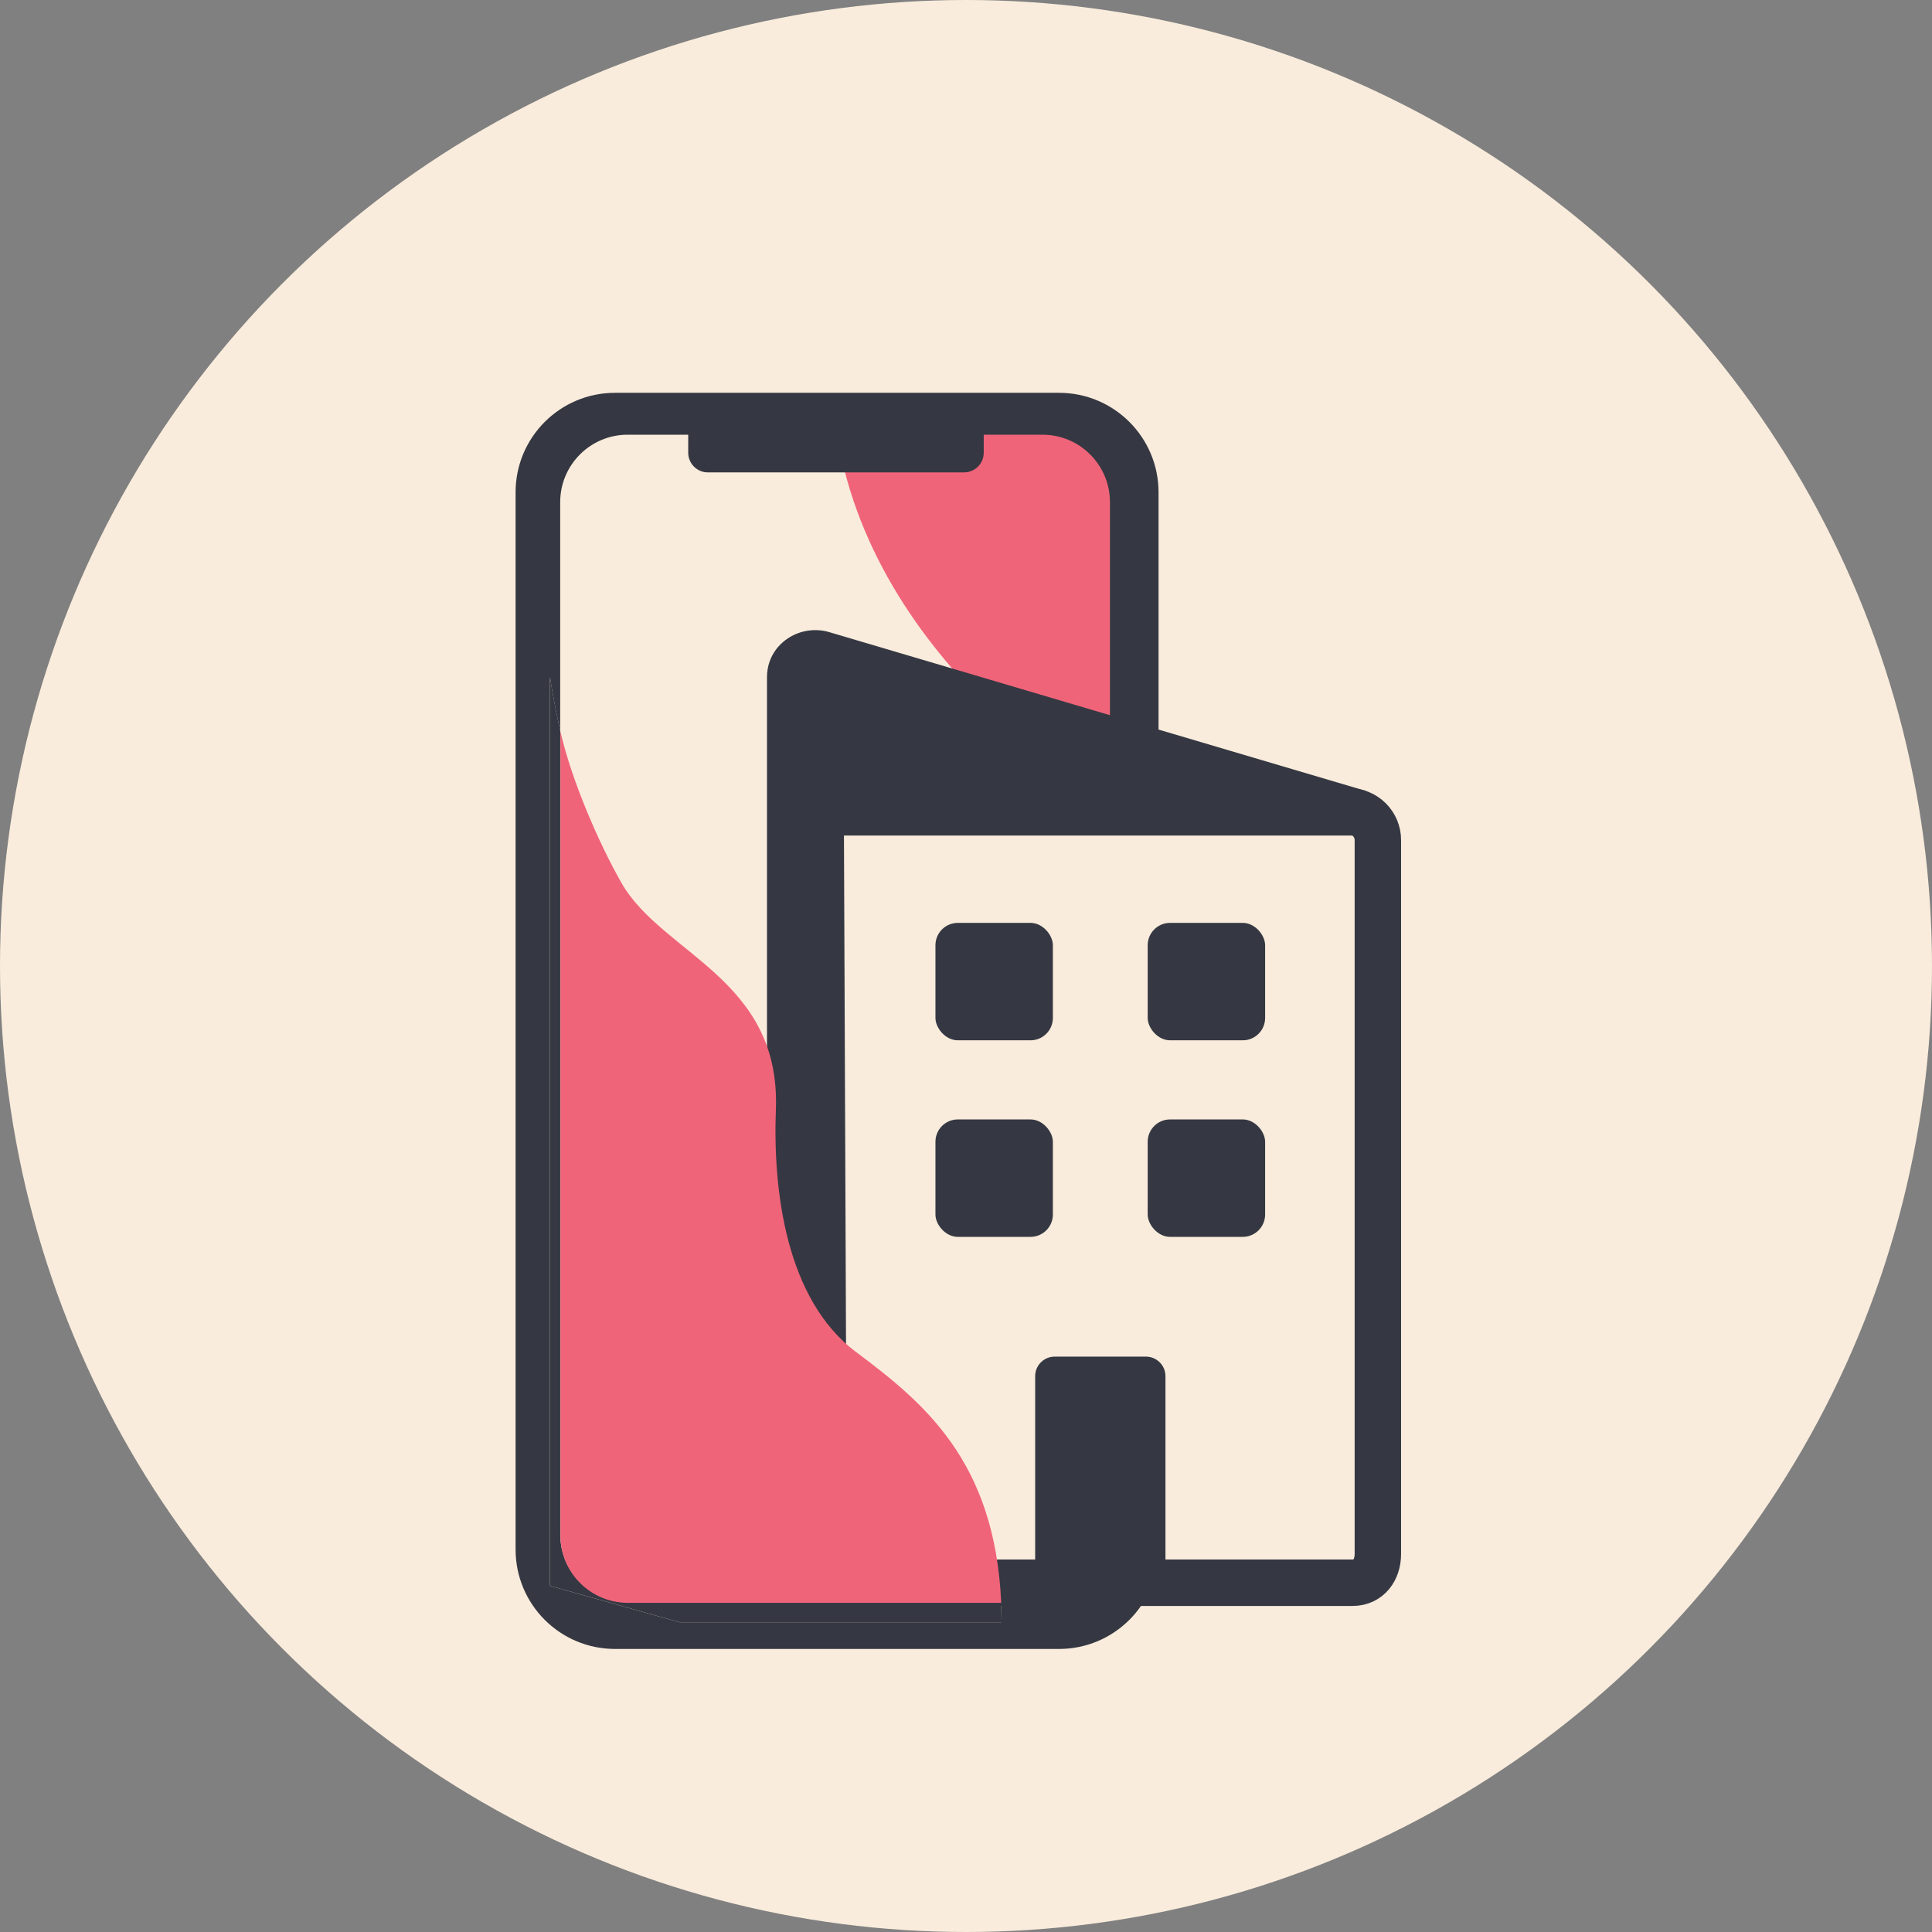
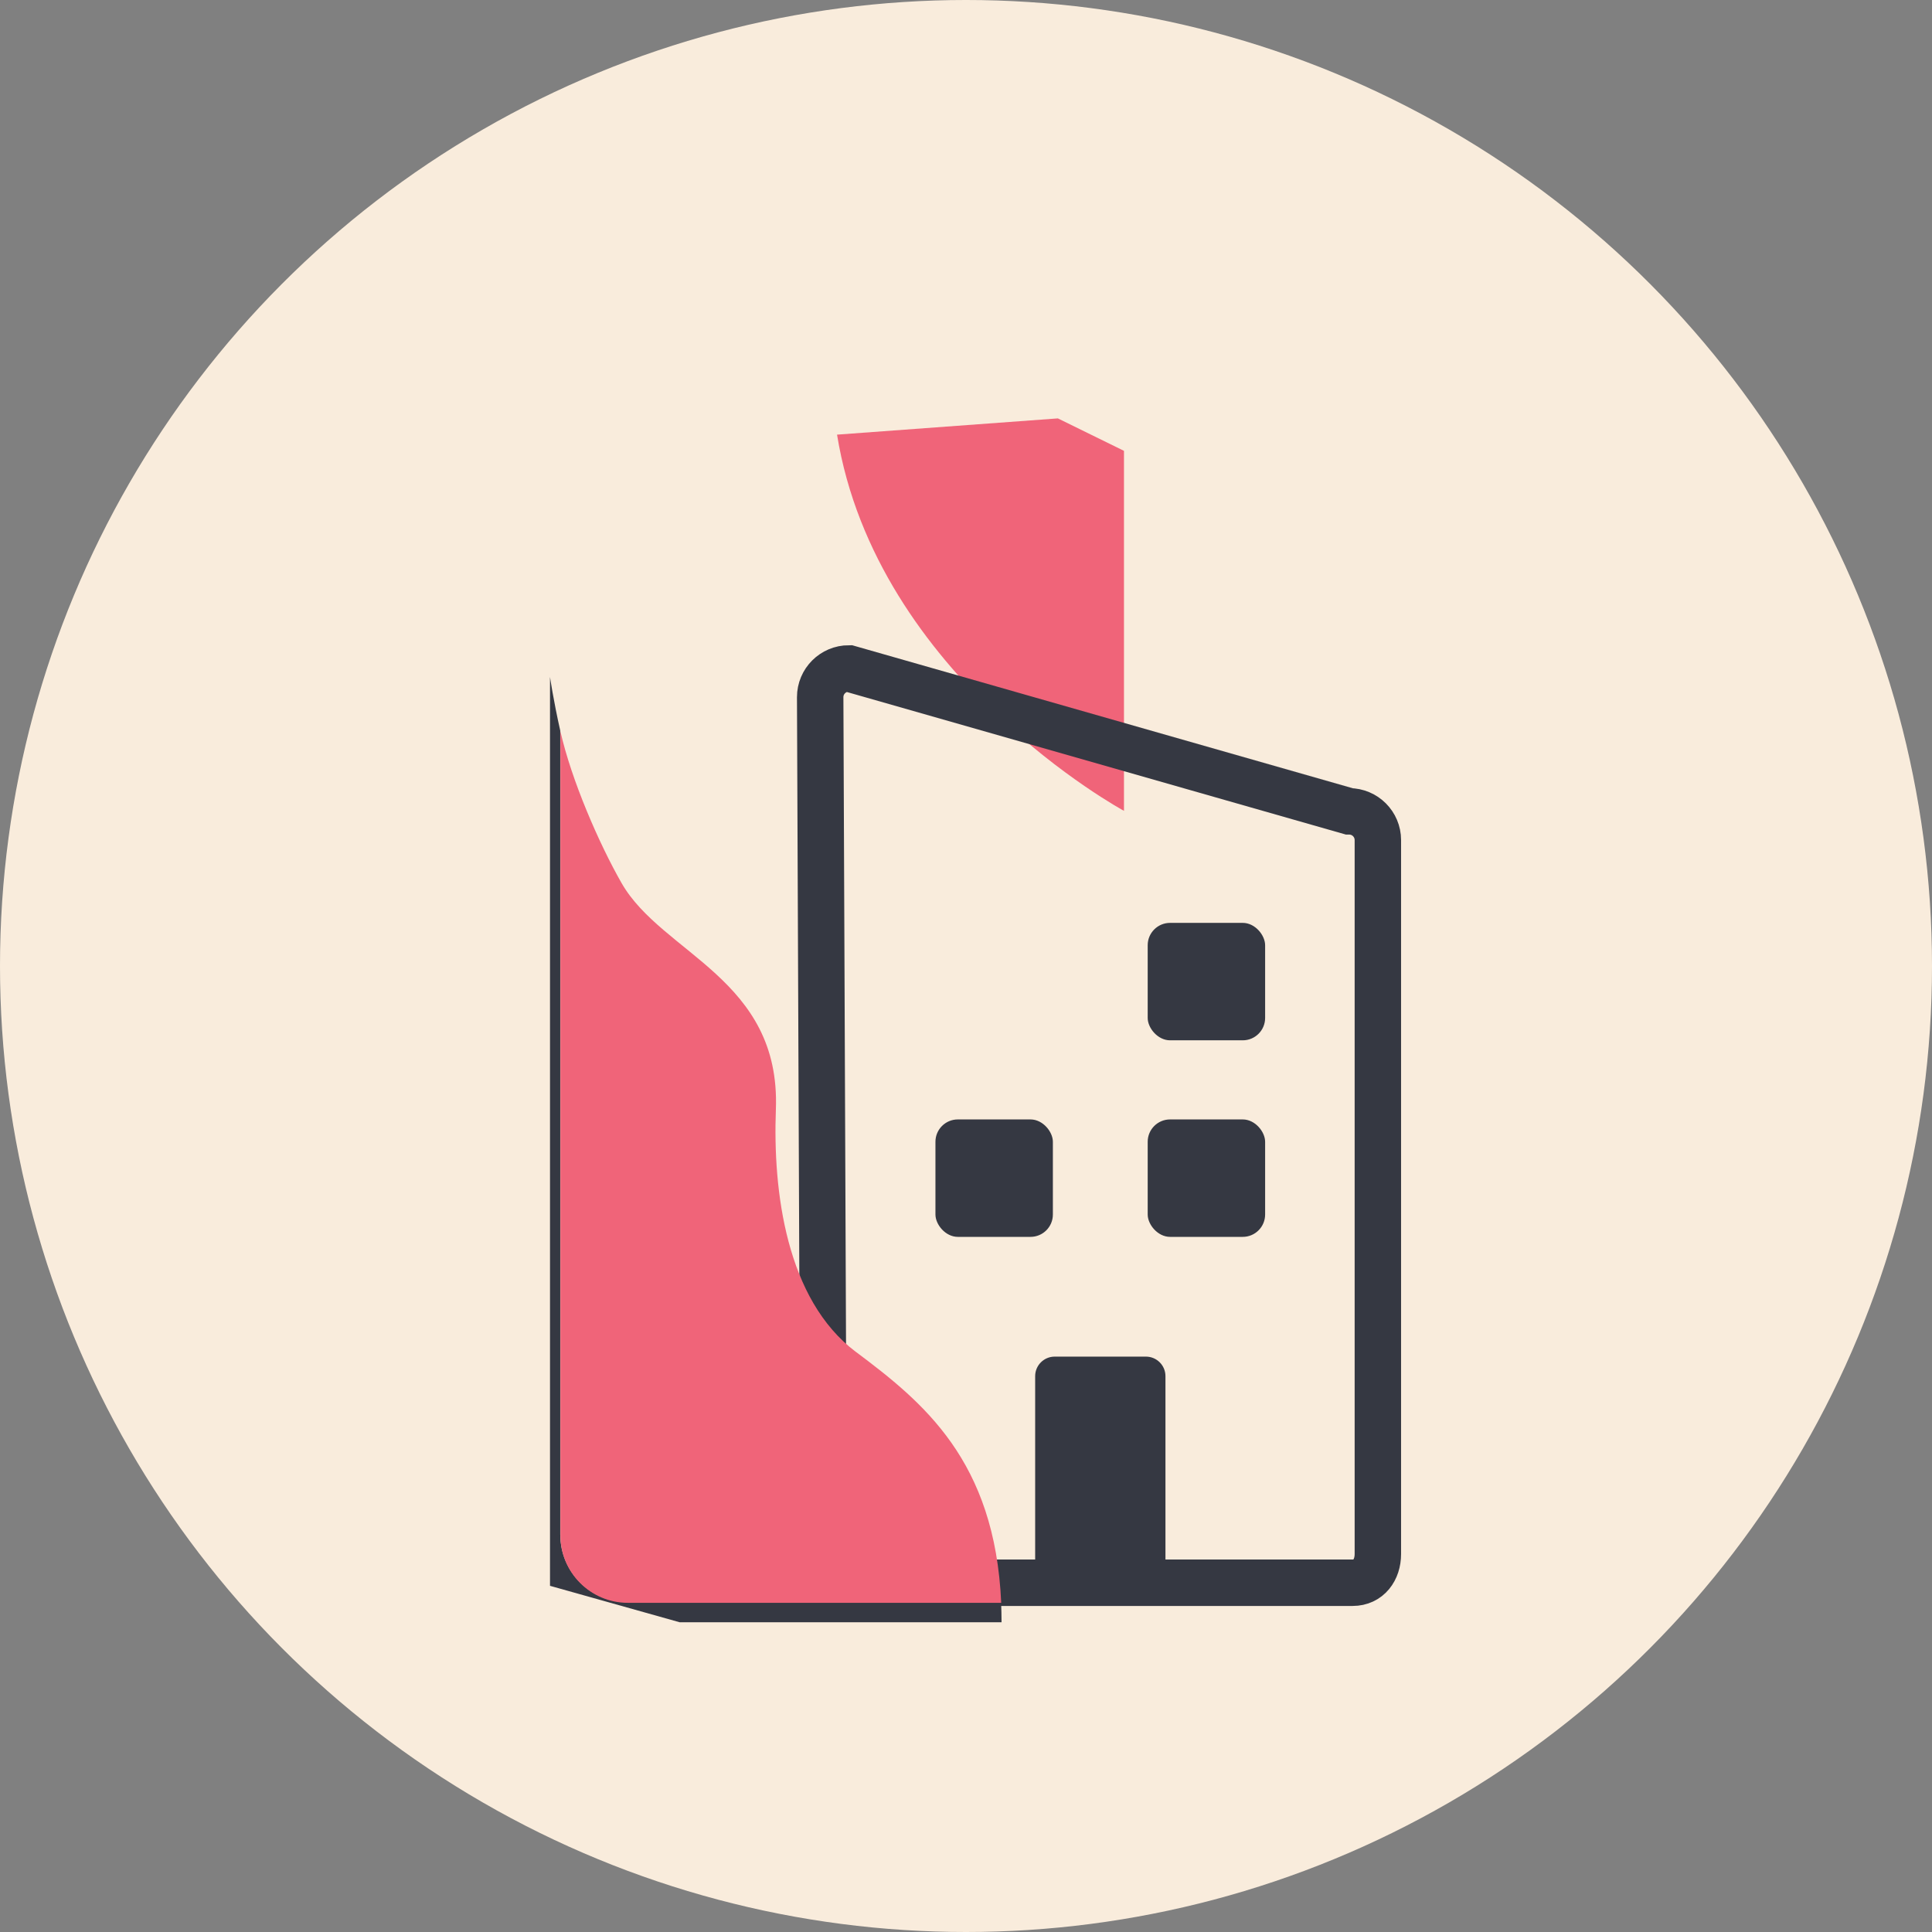
<svg xmlns="http://www.w3.org/2000/svg" id="Layer_1" viewBox="0 0 382.85 382.85">
  <rect x="0" y="0" width="382.85" height="382.85" fill="#808080" stroke="none" />
  <defs>
    <style>.cls-1,.cls-2{fill:none;}.cls-3{fill:#f9ecdc;}.cls-4{fill:#f06479;}.cls-5{fill:#353842;}.cls-2{stroke:#353842;stroke-miterlimit:10;stroke-width:9.2px;}</style>
    <clipPath id="circleClip">
      <circle cx="191.425" cy="191.425" r="191.425" />
    </clipPath>
  </defs>
  <g clip-path="url(#circleClip)">
    <rect class="cls-3" width="382.85" height="382.85" />
    <path class="cls-4" d="m222.73,160.68s-49.07-26.53-56.86-74.55l43.76-3.22,13.1,6.43v71.34Z" />
    <path class="cls-1" d="m206.59,86.14h-11.64v3.57c0,2.16-1.75,3.9-3.91,3.9h-50.75c-2.15,0-3.9-1.74-3.9-3.9v-3.57h-12c-7.38,0-13.37,5.98-13.37,13.37v45.28c2.16,9.65,6.11,23.36,12.11,30.06,6.67,7.45,28.29,26.84,27.71,43.01-.58,16.16,4.91,39.54,18.76,49.93,13.25,9.94,27.54,21.47,28.77,49.71h8.22c7.38,0,13.37-5.99,13.37-13.37V99.51c0-7.39-5.99-13.37-13.37-13.37Z" />
-     <path class="cls-5" d="m209.86,77.84h-87.98c-10.89,0-19.71,8.82-19.71,19.71v209.5c0,10.89,8.82,19.71,19.71,19.71h87.98c10.89,0,19.72-8.82,19.72-19.71V97.55c0-10.89-8.83-19.71-19.72-19.71Zm10.1,226.29c0,7.38-5.99,13.37-13.37,13.37h-8.22c.06,1.29.09,2.61.09,3.97h-63.79l-25.69-7.22v-180.1s.66,4.5,2.03,10.64v-45.28c0-7.39,5.99-13.37,13.37-13.37h12v3.57c0,2.16,1.75,3.9,3.9,3.9h50.75c2.16,0,3.91-1.74,3.91-3.9v-3.57h11.64c7.38,0,13.37,5.98,13.37,13.37v204.62Z" />
    <path class="cls-5" d="m111.02,304.13v-159.34c-1.38-6.14-2.03-10.64-2.03-10.64v180.1l25.69,7.22h63.79c0-1.36-.04-2.68-.09-3.97h-73.98c-7.38,0-13.37-5.99-13.37-13.37Z" />
-     <path class="cls-5" d="m151.99,314.06v-179.91c0-.47.04-.94.11-1.41.86-5.65,6.73-9.08,12.21-7.48l106.42,31.49s-1.03,3.55-1.03,6.29l2.65,142.34c0,2.92-2.37,5.3-5.3,5.3l-120.2-3.84" />
    <rect class="cls-3" x="162.89" y="165.57" width="110.16" height="148.89" />
    <path class="cls-5" d="m208.99,268.83h18.09c2.13,0,3.87,1.73,3.87,3.87v36.67h-25.82v-36.67c0-2.13,1.73-3.87,3.87-3.87Z" />
    <path class="cls-2" d="m268.04,313.64h-99.13c-3.14,0-5.69-2.55-5.69-5.69l-.69-169.8c0-3.14,2.55-5.69,5.69-5.69l99.13,28.32c3.14,0,5.69,2.55,5.69,5.69v141.48c0,3.14-1.85,5.69-5,5.69Z" />
-     <path class="cls-4" d="m169.62,267.91c-13.85-10.39-16.48-31.9-15.87-48.06.97-25.92-22.56-30.8-30.59-44.88-4.46-7.81-9.94-20.41-12.11-30.06v159.34c0,7.38,5.99,13.37,13.37,13.37h73.98c-1.23-28.25-15.52-39.78-28.77-49.71Z" />
-     <rect class="cls-5" x="185.37" y="182.88" width="23.27" height="23.27" rx="4.43" ry="4.43" />
+     <path class="cls-4" d="m169.62,267.91c-13.85-10.39-16.48-31.9-15.87-48.06.97-25.92-22.56-30.8-30.59-44.88-4.46-7.81-9.94-20.41-12.11-30.06v159.34c0,7.38,5.99,13.37,13.37,13.37h73.98c-1.23-28.25-15.52-39.78-28.77-49.71" />
    <rect class="cls-5" x="227.43" y="182.88" width="23.27" height="23.27" rx="4.43" ry="4.43" />
    <rect class="cls-5" x="185.37" y="221.83" width="23.27" height="23.27" rx="4.43" ry="4.43" />
    <rect class="cls-5" x="227.43" y="221.83" width="23.27" height="23.27" rx="4.43" ry="4.43" />
  </g>
</svg>